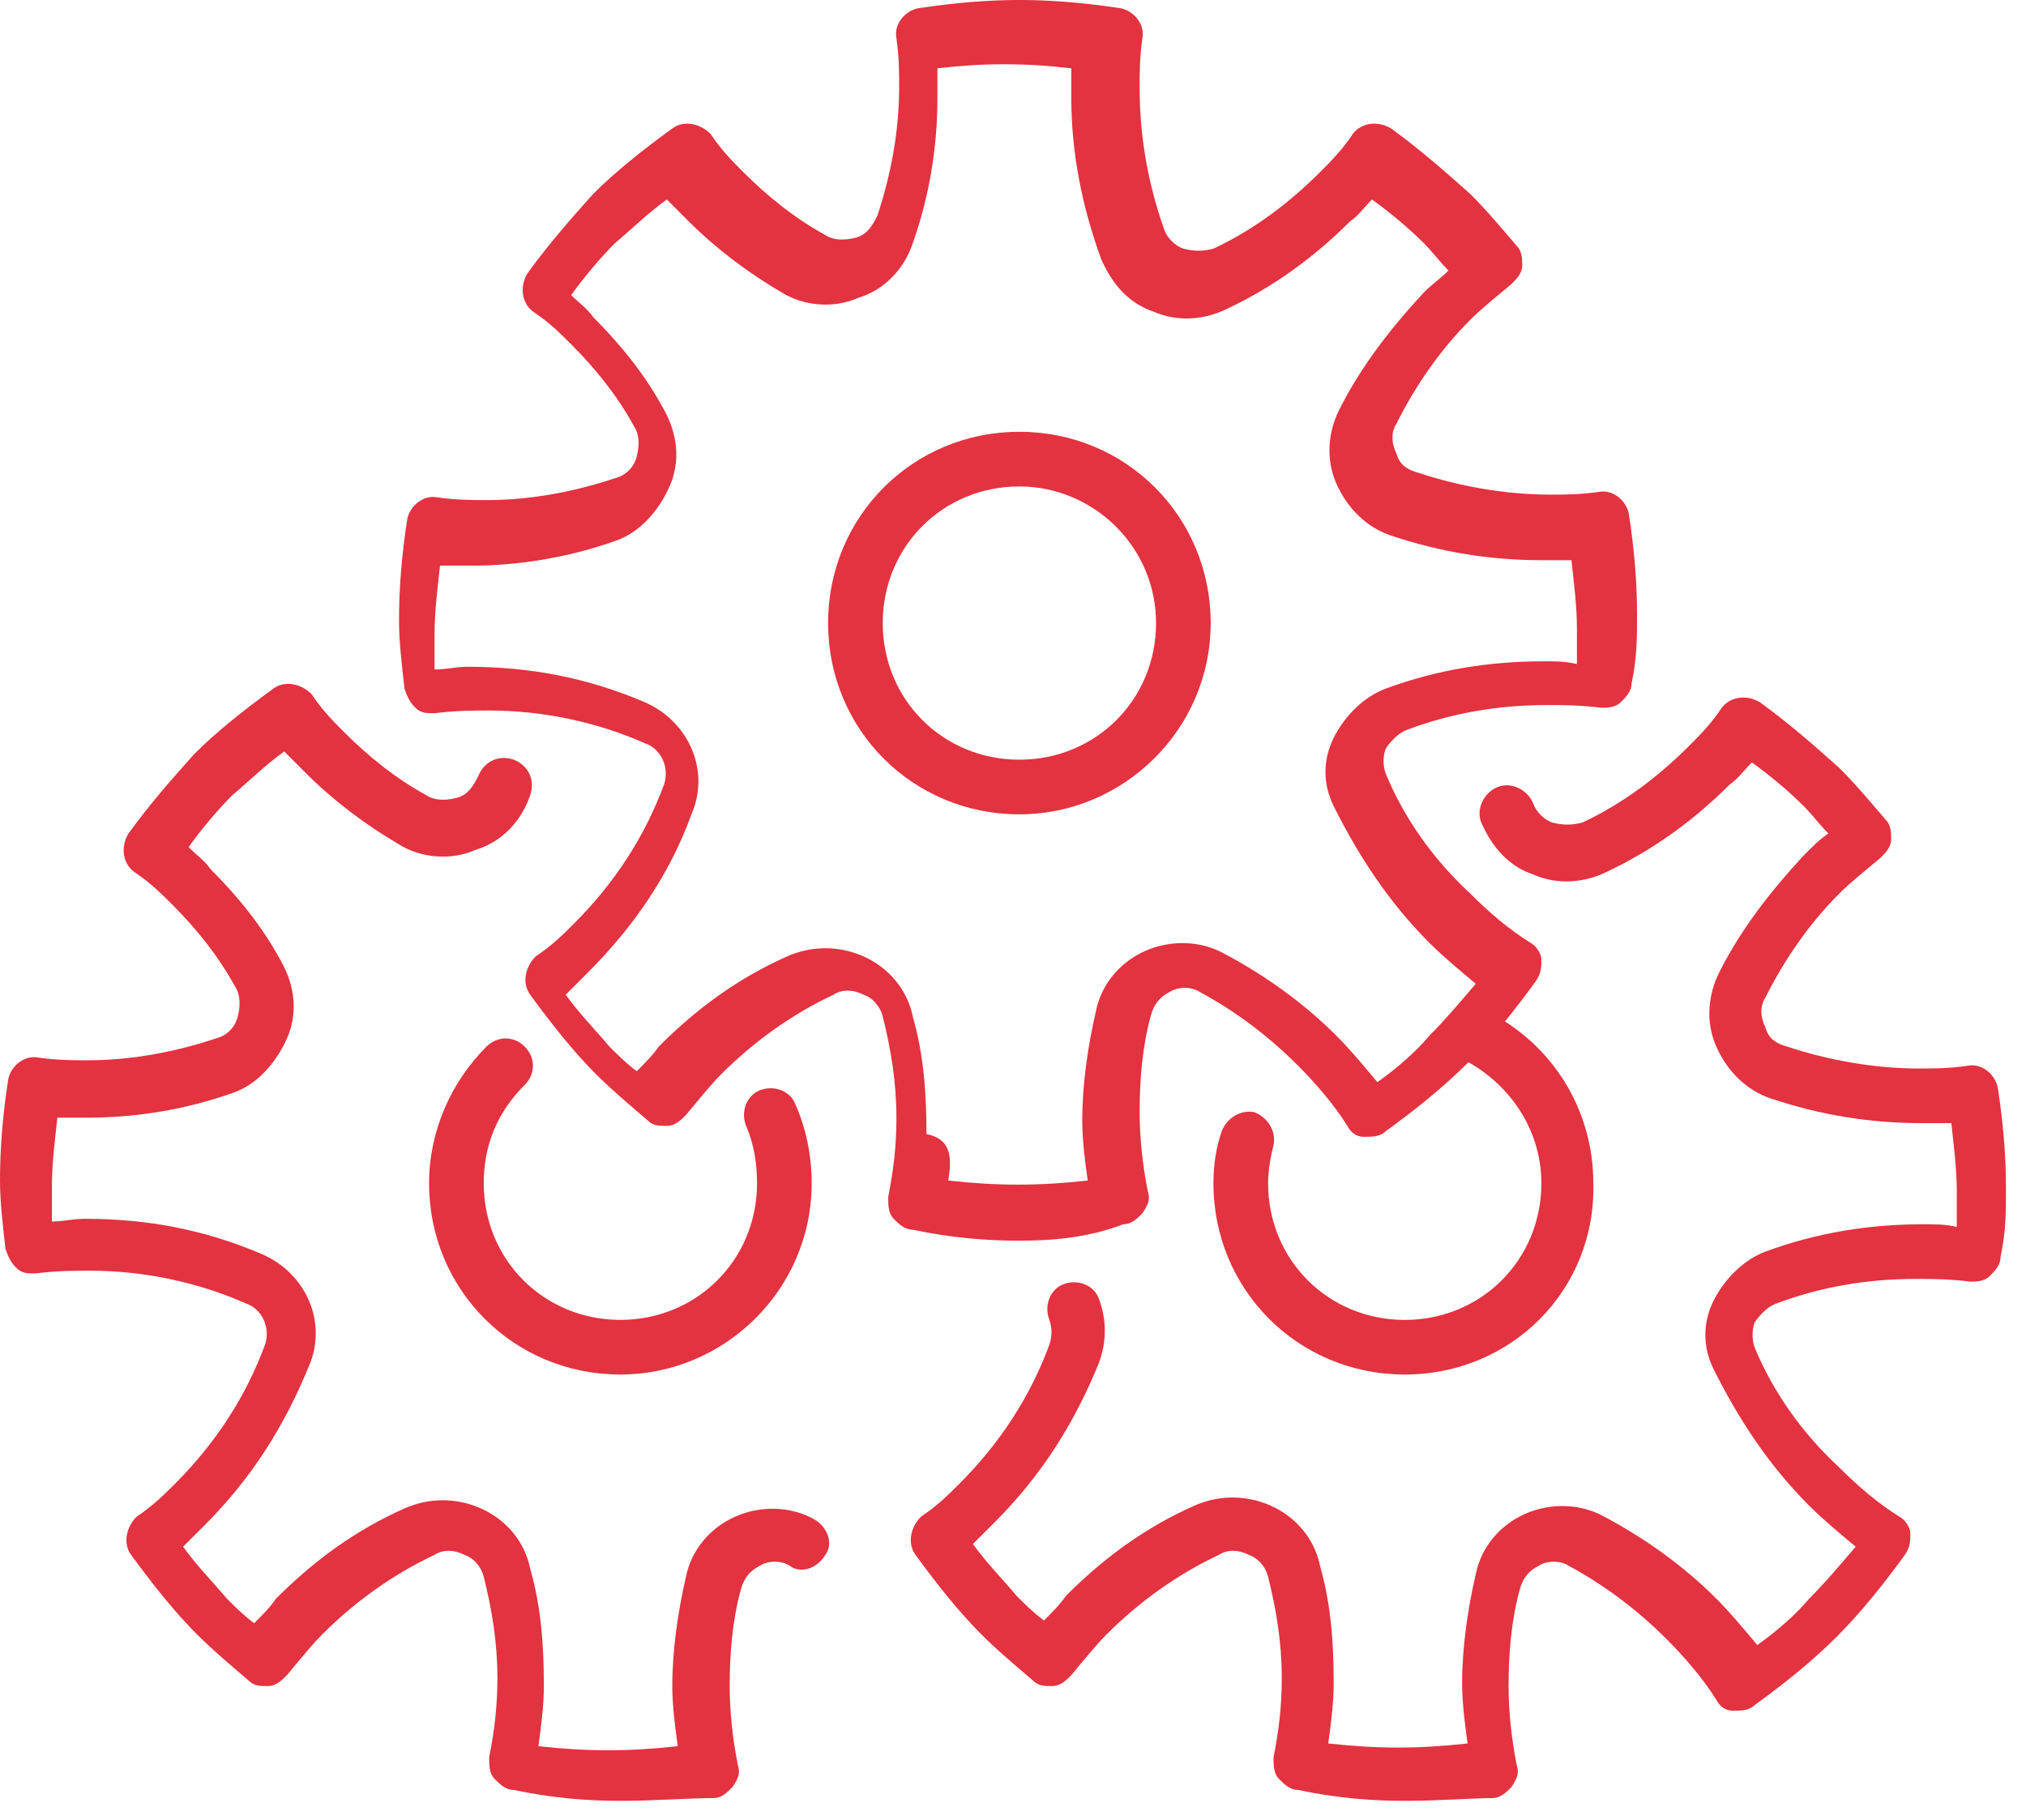
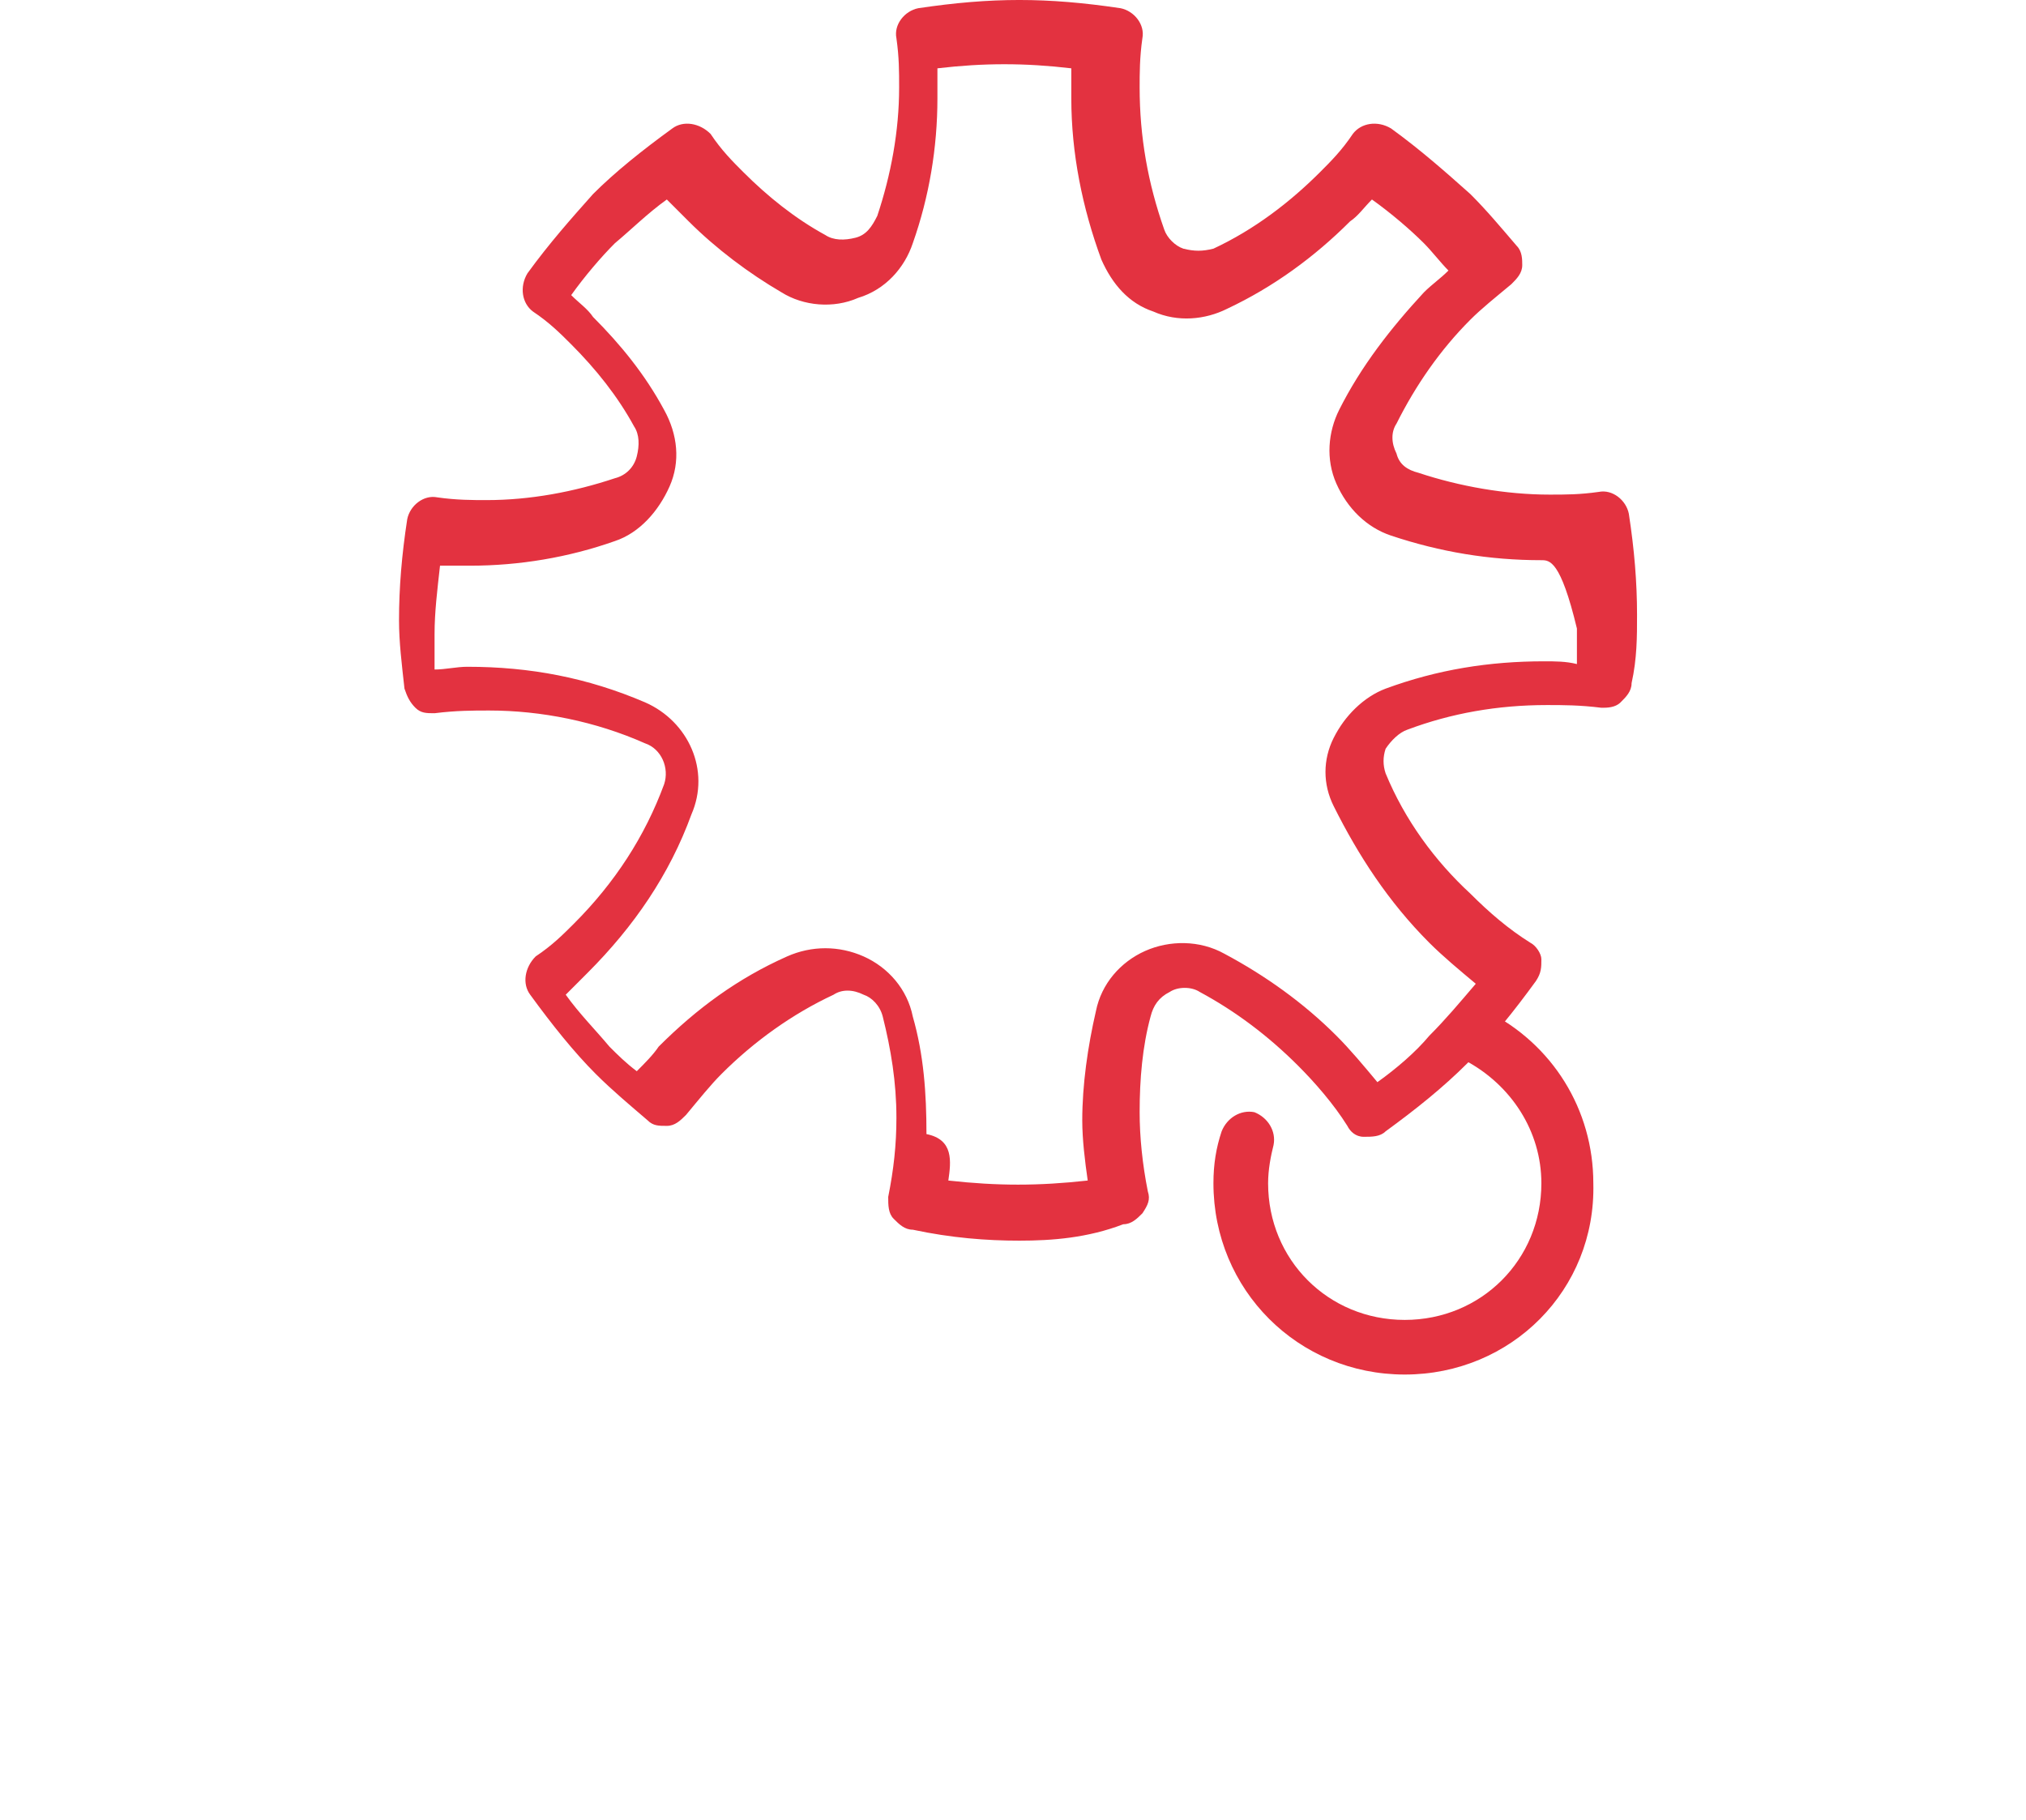
<svg xmlns="http://www.w3.org/2000/svg" width="59" height="53" viewBox="0 0 59 53" fill="none">
  <path d="M40.908 40.032C37.804 40.032 35.337 37.565 35.337 34.461C35.337 33.904 35.416 33.427 35.576 32.949C35.735 32.551 36.133 32.312 36.531 32.392C36.929 32.551 37.167 32.949 37.088 33.347C37.008 33.665 36.929 34.063 36.929 34.461C36.929 36.69 38.68 38.441 40.908 38.441C43.136 38.441 44.887 36.69 44.887 34.461C44.887 32.949 44.012 31.596 42.659 30.88C42.261 30.721 42.102 30.243 42.261 29.845C42.42 29.447 42.898 29.288 43.296 29.447C45.206 30.402 46.4 32.312 46.4 34.461C46.479 37.565 44.012 40.032 40.908 40.032Z" fill="#E33240" />
-   <path d="M40.908 52.448C39.953 52.448 38.918 52.368 37.804 52.13C37.565 52.13 37.406 51.97 37.247 51.811C37.088 51.652 37.088 51.413 37.088 51.174C37.247 50.379 37.327 49.662 37.327 48.866C37.327 47.832 37.167 46.877 36.928 45.922C36.849 45.603 36.61 45.365 36.371 45.285C36.053 45.126 35.735 45.126 35.496 45.285C34.302 45.842 33.188 46.638 32.233 47.593C31.915 47.911 31.596 48.309 31.198 48.787C31.039 48.946 30.88 49.105 30.641 49.105C30.402 49.105 30.243 49.105 30.084 48.946C29.527 48.468 29.049 48.071 28.572 47.593C27.935 46.956 27.299 46.16 26.662 45.285C26.423 44.967 26.503 44.489 26.821 44.171C27.299 43.852 27.617 43.534 27.935 43.216C29.129 42.022 30.004 40.669 30.561 39.157C30.641 38.918 30.641 38.679 30.561 38.441C30.402 38.042 30.561 37.565 30.959 37.406C31.357 37.247 31.835 37.406 31.994 37.804C32.233 38.441 32.233 39.077 31.994 39.714C31.278 41.465 30.323 42.977 28.97 44.33C28.811 44.489 28.572 44.728 28.333 44.967C28.731 45.524 29.209 46.001 29.607 46.479C29.845 46.718 30.084 46.956 30.402 47.195C30.641 46.956 30.88 46.718 31.039 46.479C32.153 45.365 33.347 44.489 34.78 43.852C35.496 43.534 36.292 43.534 37.008 43.852C37.724 44.171 38.282 44.807 38.441 45.603C38.759 46.718 38.839 47.832 38.839 49.026C38.839 49.583 38.759 50.219 38.679 50.776C40.112 50.936 41.306 50.936 42.738 50.776C42.659 50.219 42.579 49.583 42.579 49.026C42.579 47.991 42.738 46.877 42.977 45.842C43.136 45.046 43.693 44.41 44.41 44.091C45.126 43.773 46.002 43.773 46.718 44.171C47.912 44.807 49.026 45.603 49.981 46.558C50.379 46.956 50.777 47.434 51.175 47.911C51.732 47.513 52.289 47.036 52.687 46.558C53.164 46.081 53.562 45.603 54.04 45.046C53.562 44.648 53.085 44.25 52.687 43.852C51.493 42.659 50.617 41.306 49.901 39.873C49.583 39.236 49.583 38.52 49.901 37.883C50.22 37.247 50.777 36.69 51.413 36.451C52.926 35.894 54.438 35.655 56.029 35.655C56.348 35.655 56.666 35.655 56.984 35.734C56.984 35.337 56.984 35.018 56.984 34.7C56.984 34.063 56.905 33.426 56.825 32.71C56.507 32.71 56.189 32.71 55.95 32.71C54.438 32.71 53.005 32.471 51.573 31.994C50.856 31.755 50.299 31.198 49.981 30.482C49.663 29.765 49.742 28.97 50.06 28.333C50.697 27.059 51.573 25.945 52.528 24.911C52.766 24.672 53.005 24.433 53.244 24.274C53.005 24.035 52.766 23.717 52.528 23.478C52.13 23.08 51.573 22.603 51.016 22.205C50.777 22.443 50.617 22.682 50.379 22.841C49.344 23.876 48.15 24.752 46.797 25.388C46.161 25.706 45.365 25.786 44.648 25.468C43.932 25.229 43.455 24.672 43.136 23.956C42.977 23.558 43.216 23.08 43.614 22.921C44.012 22.762 44.489 23.001 44.648 23.398C44.728 23.637 44.967 23.876 45.206 23.956C45.524 24.035 45.763 24.035 46.081 23.956C47.275 23.398 48.309 22.603 49.185 21.727C49.503 21.409 49.822 21.09 50.14 20.613C50.379 20.295 50.856 20.215 51.254 20.454C52.13 21.09 52.846 21.727 53.562 22.364C54.04 22.841 54.438 23.319 54.915 23.876C55.074 24.035 55.074 24.274 55.074 24.433C55.074 24.672 54.915 24.831 54.756 24.99C54.279 25.388 53.881 25.706 53.562 26.025C52.687 26.9 51.971 27.935 51.413 29.049C51.254 29.288 51.254 29.606 51.413 29.925C51.493 30.243 51.732 30.402 52.05 30.482C53.244 30.88 54.597 31.119 55.87 31.119C56.348 31.119 56.746 31.119 57.303 31.039C57.701 30.959 58.099 31.278 58.178 31.676C58.337 32.71 58.417 33.665 58.417 34.62C58.417 35.257 58.417 35.894 58.258 36.61C58.258 36.849 58.099 37.008 57.94 37.167C57.78 37.326 57.542 37.326 57.382 37.326C56.746 37.247 56.268 37.247 55.791 37.247C54.358 37.247 53.005 37.485 51.732 37.963C51.493 38.042 51.254 38.281 51.095 38.52C51.016 38.759 51.016 38.998 51.095 39.236C51.652 40.589 52.528 41.783 53.562 42.738C54.119 43.295 54.676 43.773 55.313 44.171C55.472 44.25 55.632 44.489 55.632 44.648C55.632 44.887 55.632 45.046 55.472 45.285C54.836 46.16 54.199 46.956 53.483 47.673C52.766 48.389 51.971 49.026 51.095 49.662C50.936 49.822 50.697 49.822 50.458 49.822C50.22 49.822 50.06 49.662 49.981 49.503C49.583 48.866 49.026 48.23 48.548 47.752C47.673 46.877 46.718 46.16 45.683 45.603C45.444 45.444 45.046 45.444 44.808 45.603C44.489 45.763 44.33 46.001 44.251 46.32C44.012 47.195 43.932 48.15 43.932 49.105C43.932 49.822 44.012 50.617 44.171 51.413C44.251 51.652 44.171 51.811 44.012 52.05C43.853 52.209 43.693 52.368 43.455 52.368C42.898 52.368 41.863 52.448 40.908 52.448Z" fill="#E33240" />
-   <path d="M18.066 40.032C14.962 40.032 12.495 37.565 12.495 34.461C12.495 32.949 13.132 31.516 14.166 30.482C14.485 30.163 14.962 30.163 15.281 30.482C15.599 30.8 15.599 31.277 15.281 31.596C14.485 32.392 14.087 33.347 14.087 34.461C14.087 36.689 15.838 38.44 18.066 38.44C20.295 38.44 22.046 36.689 22.046 34.461C22.046 33.904 21.966 33.347 21.727 32.79C21.568 32.392 21.727 31.914 22.125 31.755C22.523 31.596 23.001 31.755 23.16 32.153C23.478 32.869 23.637 33.665 23.637 34.461C23.637 37.565 21.09 40.032 18.066 40.032Z" fill="#E33240" />
-   <path d="M18.066 52.448C17.111 52.448 16.077 52.368 14.962 52.13C14.724 52.13 14.565 51.97 14.405 51.811C14.246 51.652 14.246 51.413 14.246 51.174C14.405 50.379 14.485 49.662 14.485 48.866C14.485 47.832 14.326 46.877 14.087 45.922C14.007 45.603 13.769 45.365 13.53 45.285C13.211 45.126 12.893 45.126 12.654 45.285C11.461 45.842 10.346 46.638 9.391 47.593C9.073 47.911 8.755 48.309 8.357 48.787C8.197 48.946 8.038 49.105 7.8 49.105C7.561 49.105 7.402 49.105 7.242 48.946C6.685 48.468 6.208 48.071 5.73 47.593C5.094 46.956 4.457 46.16 3.82 45.285C3.581 44.967 3.661 44.489 3.979 44.171C4.457 43.852 4.775 43.534 5.094 43.216C6.287 42.022 7.163 40.669 7.72 39.157C7.879 38.679 7.64 38.122 7.163 37.963C5.73 37.326 4.139 37.008 2.626 37.008C2.149 37.008 1.671 37.008 1.035 37.087C0.796 37.087 0.637 37.087 0.478 36.928C0.318 36.769 0.239 36.61 0.159 36.371C0.08 35.655 0 35.018 0 34.382C0 33.426 0.08 32.471 0.239 31.437C0.318 31.039 0.716 30.721 1.114 30.8C1.671 30.88 2.149 30.88 2.547 30.88C3.82 30.88 5.094 30.641 6.287 30.243C6.606 30.163 6.845 29.925 6.924 29.606C7.004 29.288 7.004 28.97 6.844 28.731C6.367 27.855 5.73 27.059 5.014 26.343C4.696 26.025 4.377 25.706 3.9 25.388C3.581 25.149 3.502 24.672 3.741 24.274C4.377 23.398 5.014 22.682 5.651 21.966C6.287 21.329 7.083 20.692 7.959 20.056C8.277 19.817 8.755 19.897 9.073 20.215C9.391 20.692 9.71 21.011 10.028 21.329C10.744 22.046 11.54 22.682 12.416 23.16C12.654 23.319 12.973 23.319 13.291 23.239C13.609 23.16 13.769 22.921 13.928 22.603C14.087 22.205 14.485 21.966 14.962 22.125C15.36 22.284 15.599 22.682 15.44 23.16C15.201 23.876 14.644 24.513 13.848 24.752C13.132 25.07 12.256 24.99 11.62 24.592C10.665 24.035 9.71 23.319 8.914 22.523C8.675 22.284 8.516 22.125 8.277 21.886C7.72 22.284 7.242 22.762 6.765 23.16C6.367 23.558 5.889 24.115 5.492 24.672C5.73 24.911 5.969 25.07 6.128 25.309C6.924 26.104 7.64 26.98 8.197 28.015C8.595 28.731 8.675 29.527 8.357 30.243C8.038 30.959 7.481 31.596 6.765 31.835C5.412 32.312 3.979 32.551 2.547 32.551C2.228 32.551 1.99 32.551 1.671 32.551C1.592 33.267 1.512 33.904 1.512 34.541C1.512 34.859 1.512 35.257 1.512 35.575C1.831 35.575 2.149 35.496 2.467 35.496C4.298 35.496 5.969 35.814 7.64 36.53C8.914 37.087 9.55 38.52 8.993 39.794C8.277 41.544 7.322 43.056 5.969 44.41C5.73 44.648 5.571 44.807 5.332 45.046C5.73 45.603 6.208 46.081 6.606 46.558C6.845 46.797 7.083 47.036 7.402 47.275C7.64 47.036 7.879 46.797 8.038 46.558C9.153 45.444 10.346 44.569 11.779 43.932C12.495 43.614 13.291 43.614 14.007 43.932C14.724 44.25 15.281 44.887 15.44 45.683C15.758 46.797 15.838 47.911 15.838 49.105C15.838 49.662 15.758 50.299 15.679 50.856C17.111 51.015 18.305 51.015 19.738 50.856C19.658 50.299 19.578 49.662 19.578 49.105C19.578 48.071 19.738 46.956 19.976 45.922C20.136 45.126 20.693 44.489 21.409 44.171C22.125 43.852 23.001 43.852 23.717 44.25C24.115 44.489 24.274 44.967 24.035 45.285C23.797 45.683 23.319 45.842 23.001 45.603C22.762 45.444 22.364 45.444 22.125 45.603C21.807 45.763 21.648 46.001 21.568 46.32C21.329 47.195 21.25 48.15 21.25 49.105C21.25 49.821 21.329 50.617 21.489 51.413C21.568 51.652 21.489 51.811 21.329 52.05C21.17 52.209 21.011 52.368 20.772 52.368C20.056 52.368 19.021 52.448 18.066 52.448Z" fill="#E33240" />
-   <path d="M29.686 23.717C26.582 23.717 24.115 21.25 24.115 18.146C24.115 15.042 26.582 12.575 29.686 12.575C32.79 12.575 35.257 15.042 35.257 18.146C35.257 21.25 32.71 23.717 29.686 23.717ZM29.686 14.167C27.458 14.167 25.707 15.918 25.707 18.146C25.707 20.375 27.458 22.125 29.686 22.125C31.915 22.125 33.666 20.375 33.666 18.146C33.666 15.918 31.835 14.167 29.686 14.167Z" fill="#E33240" />
-   <path d="M29.686 36.133C28.731 36.133 27.697 36.053 26.582 35.814C26.343 35.814 26.184 35.655 26.025 35.496C25.866 35.337 25.866 35.098 25.866 34.859C26.025 34.063 26.105 33.347 26.105 32.551C26.105 31.517 25.946 30.561 25.707 29.607C25.627 29.288 25.389 29.049 25.15 28.97C24.831 28.811 24.513 28.811 24.274 28.97C23.08 29.527 21.966 30.323 21.011 31.278C20.693 31.596 20.375 31.994 19.977 32.472C19.817 32.631 19.658 32.79 19.419 32.79C19.181 32.79 19.021 32.79 18.862 32.631C18.305 32.153 17.828 31.755 17.35 31.278C16.713 30.641 16.077 29.845 15.44 28.97C15.201 28.651 15.281 28.174 15.599 27.855C16.077 27.537 16.395 27.219 16.713 26.901C17.907 25.707 18.783 24.354 19.34 22.841C19.499 22.364 19.26 21.807 18.783 21.648C17.35 21.011 15.758 20.693 14.246 20.693C13.769 20.693 13.291 20.693 12.655 20.772C12.416 20.772 12.257 20.772 12.097 20.613C11.938 20.454 11.859 20.295 11.779 20.056C11.7 19.34 11.62 18.703 11.62 18.066C11.62 17.111 11.7 16.156 11.859 15.122C11.938 14.724 12.336 14.405 12.734 14.485C13.291 14.565 13.769 14.565 14.167 14.565C15.44 14.565 16.713 14.326 17.907 13.928C18.226 13.848 18.464 13.609 18.544 13.291C18.624 12.973 18.624 12.654 18.464 12.416C17.987 11.54 17.35 10.744 16.634 10.028C16.316 9.71 15.997 9.391 15.52 9.073C15.201 8.834 15.122 8.357 15.361 7.959C15.997 7.083 16.634 6.367 17.271 5.651C17.907 5.014 18.703 4.377 19.579 3.741C19.897 3.502 20.375 3.581 20.693 3.9C21.011 4.377 21.329 4.696 21.648 5.014C22.364 5.73 23.16 6.367 24.035 6.845C24.274 7.004 24.593 7.004 24.911 6.924C25.229 6.845 25.389 6.606 25.548 6.287C25.946 5.094 26.184 3.82 26.184 2.547C26.184 2.069 26.184 1.671 26.105 1.114C26.025 0.716 26.343 0.318 26.741 0.239C28.89 -0.08 30.482 -0.08 32.631 0.239C33.029 0.318 33.347 0.716 33.268 1.114C33.188 1.671 33.188 2.149 33.188 2.547C33.188 3.979 33.427 5.332 33.904 6.685C33.984 6.924 34.223 7.163 34.461 7.242C34.78 7.322 35.019 7.322 35.337 7.242C36.531 6.685 37.565 5.889 38.441 5.014C38.759 4.696 39.078 4.377 39.396 3.9C39.635 3.581 40.112 3.502 40.51 3.741C41.386 4.377 42.102 5.014 42.818 5.651C43.296 6.128 43.694 6.606 44.171 7.163C44.33 7.322 44.33 7.561 44.33 7.72C44.33 7.959 44.171 8.118 44.012 8.277C43.534 8.675 43.136 8.993 42.818 9.312C41.943 10.187 41.226 11.222 40.669 12.336C40.51 12.575 40.51 12.893 40.669 13.211C40.749 13.53 40.988 13.689 41.306 13.769C42.5 14.166 43.853 14.405 45.126 14.405C45.604 14.405 46.002 14.405 46.559 14.326C46.957 14.246 47.355 14.565 47.434 14.962C47.593 15.997 47.673 16.952 47.673 17.907C47.673 18.544 47.673 19.18 47.514 19.897C47.514 20.136 47.355 20.295 47.195 20.454C47.036 20.613 46.797 20.613 46.638 20.613C46.002 20.534 45.524 20.534 45.047 20.534C43.614 20.534 42.261 20.772 40.988 21.25C40.749 21.329 40.51 21.568 40.351 21.807C40.271 22.046 40.271 22.284 40.351 22.523C40.908 23.876 41.783 25.07 42.818 26.025C43.375 26.582 43.932 27.06 44.569 27.458C44.728 27.537 44.887 27.776 44.887 27.935C44.887 28.174 44.887 28.333 44.728 28.572C44.092 29.447 43.455 30.243 42.739 30.959C42.022 31.676 41.226 32.312 40.351 32.949C40.192 33.108 39.953 33.108 39.714 33.108C39.475 33.108 39.316 32.949 39.237 32.79C38.839 32.153 38.282 31.517 37.804 31.039C36.929 30.164 35.974 29.447 34.939 28.89C34.7 28.731 34.302 28.731 34.063 28.89C33.745 29.049 33.586 29.288 33.506 29.607C33.268 30.482 33.188 31.437 33.188 32.392C33.188 33.108 33.268 33.904 33.427 34.7C33.506 34.939 33.427 35.098 33.268 35.337C33.108 35.496 32.949 35.655 32.711 35.655C31.676 36.053 30.641 36.133 29.686 36.133ZM27.617 34.382C29.049 34.541 30.243 34.541 31.676 34.382C31.596 33.825 31.517 33.188 31.517 32.631C31.517 31.596 31.676 30.482 31.915 29.447C32.074 28.651 32.631 28.015 33.347 27.696C34.063 27.378 34.939 27.378 35.655 27.776C36.849 28.413 37.963 29.209 38.918 30.164C39.316 30.561 39.714 31.039 40.112 31.517C40.669 31.119 41.226 30.641 41.624 30.164C42.102 29.686 42.5 29.209 42.977 28.651C42.5 28.253 42.022 27.855 41.624 27.458C40.431 26.264 39.555 24.911 38.839 23.478C38.52 22.841 38.52 22.125 38.839 21.489C39.157 20.852 39.714 20.295 40.351 20.056C41.863 19.499 43.375 19.26 44.967 19.26C45.285 19.26 45.604 19.26 45.922 19.34C45.922 18.942 45.922 18.623 45.922 18.305C45.922 17.668 45.842 17.032 45.763 16.315C45.444 16.315 45.126 16.315 44.887 16.315C43.375 16.315 41.943 16.077 40.51 15.599C39.794 15.36 39.237 14.803 38.918 14.087C38.6 13.371 38.679 12.575 38.998 11.938C39.635 10.665 40.51 9.55 41.465 8.516C41.704 8.277 41.943 8.118 42.181 7.879C41.943 7.64 41.704 7.322 41.465 7.083C41.067 6.685 40.51 6.208 39.953 5.81C39.714 6.049 39.555 6.287 39.316 6.447C38.282 7.481 37.088 8.357 35.735 8.993C35.098 9.312 34.302 9.391 33.586 9.073C32.87 8.834 32.392 8.277 32.074 7.561C31.517 6.049 31.198 4.457 31.198 2.865C31.198 2.547 31.198 2.308 31.198 1.99C29.845 1.831 28.652 1.831 27.299 1.99C27.299 2.308 27.299 2.626 27.299 2.865C27.299 4.298 27.06 5.73 26.582 7.083C26.343 7.8 25.786 8.436 24.991 8.675C24.274 8.993 23.399 8.914 22.762 8.516C21.807 7.959 20.852 7.242 20.056 6.447C19.817 6.208 19.658 6.049 19.419 5.81C18.862 6.208 18.385 6.685 17.907 7.083C17.509 7.481 17.032 8.038 16.634 8.595C16.873 8.834 17.111 8.993 17.271 9.232C18.066 10.028 18.783 10.903 19.34 11.938C19.738 12.654 19.817 13.45 19.499 14.166C19.181 14.883 18.624 15.52 17.907 15.758C16.554 16.236 15.122 16.475 13.689 16.475C13.371 16.475 13.132 16.475 12.814 16.475C12.734 17.191 12.655 17.828 12.655 18.464C12.655 18.783 12.655 19.18 12.655 19.499C12.973 19.499 13.291 19.419 13.61 19.419C15.44 19.419 17.111 19.738 18.783 20.454C20.056 21.011 20.693 22.444 20.136 23.717C19.499 25.468 18.464 26.98 17.111 28.333C16.873 28.572 16.713 28.731 16.475 28.97C16.873 29.527 17.35 30.004 17.748 30.482C17.987 30.721 18.226 30.959 18.544 31.198C18.783 30.959 19.021 30.721 19.181 30.482C20.295 29.368 21.489 28.492 22.921 27.855C23.638 27.537 24.433 27.537 25.15 27.855C25.866 28.174 26.423 28.811 26.582 29.607C26.901 30.721 26.98 31.835 26.98 33.029C27.776 33.188 27.697 33.825 27.617 34.382Z" fill="#E33240" />
+   <path d="M29.686 36.133C28.731 36.133 27.697 36.053 26.582 35.814C26.343 35.814 26.184 35.655 26.025 35.496C25.866 35.337 25.866 35.098 25.866 34.859C26.025 34.063 26.105 33.347 26.105 32.551C26.105 31.517 25.946 30.561 25.707 29.607C25.627 29.288 25.389 29.049 25.15 28.97C24.831 28.811 24.513 28.811 24.274 28.97C23.08 29.527 21.966 30.323 21.011 31.278C20.693 31.596 20.375 31.994 19.977 32.472C19.817 32.631 19.658 32.79 19.419 32.79C19.181 32.79 19.021 32.79 18.862 32.631C18.305 32.153 17.828 31.755 17.35 31.278C16.713 30.641 16.077 29.845 15.44 28.97C15.201 28.651 15.281 28.174 15.599 27.855C16.077 27.537 16.395 27.219 16.713 26.901C17.907 25.707 18.783 24.354 19.34 22.841C19.499 22.364 19.26 21.807 18.783 21.648C17.35 21.011 15.758 20.693 14.246 20.693C13.769 20.693 13.291 20.693 12.655 20.772C12.416 20.772 12.257 20.772 12.097 20.613C11.938 20.454 11.859 20.295 11.779 20.056C11.7 19.34 11.62 18.703 11.62 18.066C11.62 17.111 11.7 16.156 11.859 15.122C11.938 14.724 12.336 14.405 12.734 14.485C13.291 14.565 13.769 14.565 14.167 14.565C15.44 14.565 16.713 14.326 17.907 13.928C18.226 13.848 18.464 13.609 18.544 13.291C18.624 12.973 18.624 12.654 18.464 12.416C17.987 11.54 17.35 10.744 16.634 10.028C16.316 9.71 15.997 9.391 15.52 9.073C15.201 8.834 15.122 8.357 15.361 7.959C15.997 7.083 16.634 6.367 17.271 5.651C17.907 5.014 18.703 4.377 19.579 3.741C19.897 3.502 20.375 3.581 20.693 3.9C21.011 4.377 21.329 4.696 21.648 5.014C22.364 5.73 23.16 6.367 24.035 6.845C24.274 7.004 24.593 7.004 24.911 6.924C25.229 6.845 25.389 6.606 25.548 6.287C25.946 5.094 26.184 3.82 26.184 2.547C26.184 2.069 26.184 1.671 26.105 1.114C26.025 0.716 26.343 0.318 26.741 0.239C28.89 -0.08 30.482 -0.08 32.631 0.239C33.029 0.318 33.347 0.716 33.268 1.114C33.188 1.671 33.188 2.149 33.188 2.547C33.188 3.979 33.427 5.332 33.904 6.685C33.984 6.924 34.223 7.163 34.461 7.242C34.78 7.322 35.019 7.322 35.337 7.242C36.531 6.685 37.565 5.889 38.441 5.014C38.759 4.696 39.078 4.377 39.396 3.9C39.635 3.581 40.112 3.502 40.51 3.741C41.386 4.377 42.102 5.014 42.818 5.651C43.296 6.128 43.694 6.606 44.171 7.163C44.33 7.322 44.33 7.561 44.33 7.72C44.33 7.959 44.171 8.118 44.012 8.277C43.534 8.675 43.136 8.993 42.818 9.312C41.943 10.187 41.226 11.222 40.669 12.336C40.51 12.575 40.51 12.893 40.669 13.211C40.749 13.53 40.988 13.689 41.306 13.769C42.5 14.166 43.853 14.405 45.126 14.405C45.604 14.405 46.002 14.405 46.559 14.326C46.957 14.246 47.355 14.565 47.434 14.962C47.593 15.997 47.673 16.952 47.673 17.907C47.673 18.544 47.673 19.18 47.514 19.897C47.514 20.136 47.355 20.295 47.195 20.454C47.036 20.613 46.797 20.613 46.638 20.613C46.002 20.534 45.524 20.534 45.047 20.534C43.614 20.534 42.261 20.772 40.988 21.25C40.749 21.329 40.51 21.568 40.351 21.807C40.271 22.046 40.271 22.284 40.351 22.523C40.908 23.876 41.783 25.07 42.818 26.025C43.375 26.582 43.932 27.06 44.569 27.458C44.728 27.537 44.887 27.776 44.887 27.935C44.887 28.174 44.887 28.333 44.728 28.572C44.092 29.447 43.455 30.243 42.739 30.959C42.022 31.676 41.226 32.312 40.351 32.949C40.192 33.108 39.953 33.108 39.714 33.108C39.475 33.108 39.316 32.949 39.237 32.79C38.839 32.153 38.282 31.517 37.804 31.039C36.929 30.164 35.974 29.447 34.939 28.89C34.7 28.731 34.302 28.731 34.063 28.89C33.745 29.049 33.586 29.288 33.506 29.607C33.268 30.482 33.188 31.437 33.188 32.392C33.188 33.108 33.268 33.904 33.427 34.7C33.506 34.939 33.427 35.098 33.268 35.337C33.108 35.496 32.949 35.655 32.711 35.655C31.676 36.053 30.641 36.133 29.686 36.133ZM27.617 34.382C29.049 34.541 30.243 34.541 31.676 34.382C31.596 33.825 31.517 33.188 31.517 32.631C31.517 31.596 31.676 30.482 31.915 29.447C32.074 28.651 32.631 28.015 33.347 27.696C34.063 27.378 34.939 27.378 35.655 27.776C36.849 28.413 37.963 29.209 38.918 30.164C39.316 30.561 39.714 31.039 40.112 31.517C40.669 31.119 41.226 30.641 41.624 30.164C42.102 29.686 42.5 29.209 42.977 28.651C42.5 28.253 42.022 27.855 41.624 27.458C40.431 26.264 39.555 24.911 38.839 23.478C38.52 22.841 38.52 22.125 38.839 21.489C39.157 20.852 39.714 20.295 40.351 20.056C41.863 19.499 43.375 19.26 44.967 19.26C45.285 19.26 45.604 19.26 45.922 19.34C45.922 18.942 45.922 18.623 45.922 18.305C45.444 16.315 45.126 16.315 44.887 16.315C43.375 16.315 41.943 16.077 40.51 15.599C39.794 15.36 39.237 14.803 38.918 14.087C38.6 13.371 38.679 12.575 38.998 11.938C39.635 10.665 40.51 9.55 41.465 8.516C41.704 8.277 41.943 8.118 42.181 7.879C41.943 7.64 41.704 7.322 41.465 7.083C41.067 6.685 40.51 6.208 39.953 5.81C39.714 6.049 39.555 6.287 39.316 6.447C38.282 7.481 37.088 8.357 35.735 8.993C35.098 9.312 34.302 9.391 33.586 9.073C32.87 8.834 32.392 8.277 32.074 7.561C31.517 6.049 31.198 4.457 31.198 2.865C31.198 2.547 31.198 2.308 31.198 1.99C29.845 1.831 28.652 1.831 27.299 1.99C27.299 2.308 27.299 2.626 27.299 2.865C27.299 4.298 27.06 5.73 26.582 7.083C26.343 7.8 25.786 8.436 24.991 8.675C24.274 8.993 23.399 8.914 22.762 8.516C21.807 7.959 20.852 7.242 20.056 6.447C19.817 6.208 19.658 6.049 19.419 5.81C18.862 6.208 18.385 6.685 17.907 7.083C17.509 7.481 17.032 8.038 16.634 8.595C16.873 8.834 17.111 8.993 17.271 9.232C18.066 10.028 18.783 10.903 19.34 11.938C19.738 12.654 19.817 13.45 19.499 14.166C19.181 14.883 18.624 15.52 17.907 15.758C16.554 16.236 15.122 16.475 13.689 16.475C13.371 16.475 13.132 16.475 12.814 16.475C12.734 17.191 12.655 17.828 12.655 18.464C12.655 18.783 12.655 19.18 12.655 19.499C12.973 19.499 13.291 19.419 13.61 19.419C15.44 19.419 17.111 19.738 18.783 20.454C20.056 21.011 20.693 22.444 20.136 23.717C19.499 25.468 18.464 26.98 17.111 28.333C16.873 28.572 16.713 28.731 16.475 28.97C16.873 29.527 17.35 30.004 17.748 30.482C17.987 30.721 18.226 30.959 18.544 31.198C18.783 30.959 19.021 30.721 19.181 30.482C20.295 29.368 21.489 28.492 22.921 27.855C23.638 27.537 24.433 27.537 25.15 27.855C25.866 28.174 26.423 28.811 26.582 29.607C26.901 30.721 26.98 31.835 26.98 33.029C27.776 33.188 27.697 33.825 27.617 34.382Z" fill="#E33240" />
</svg>